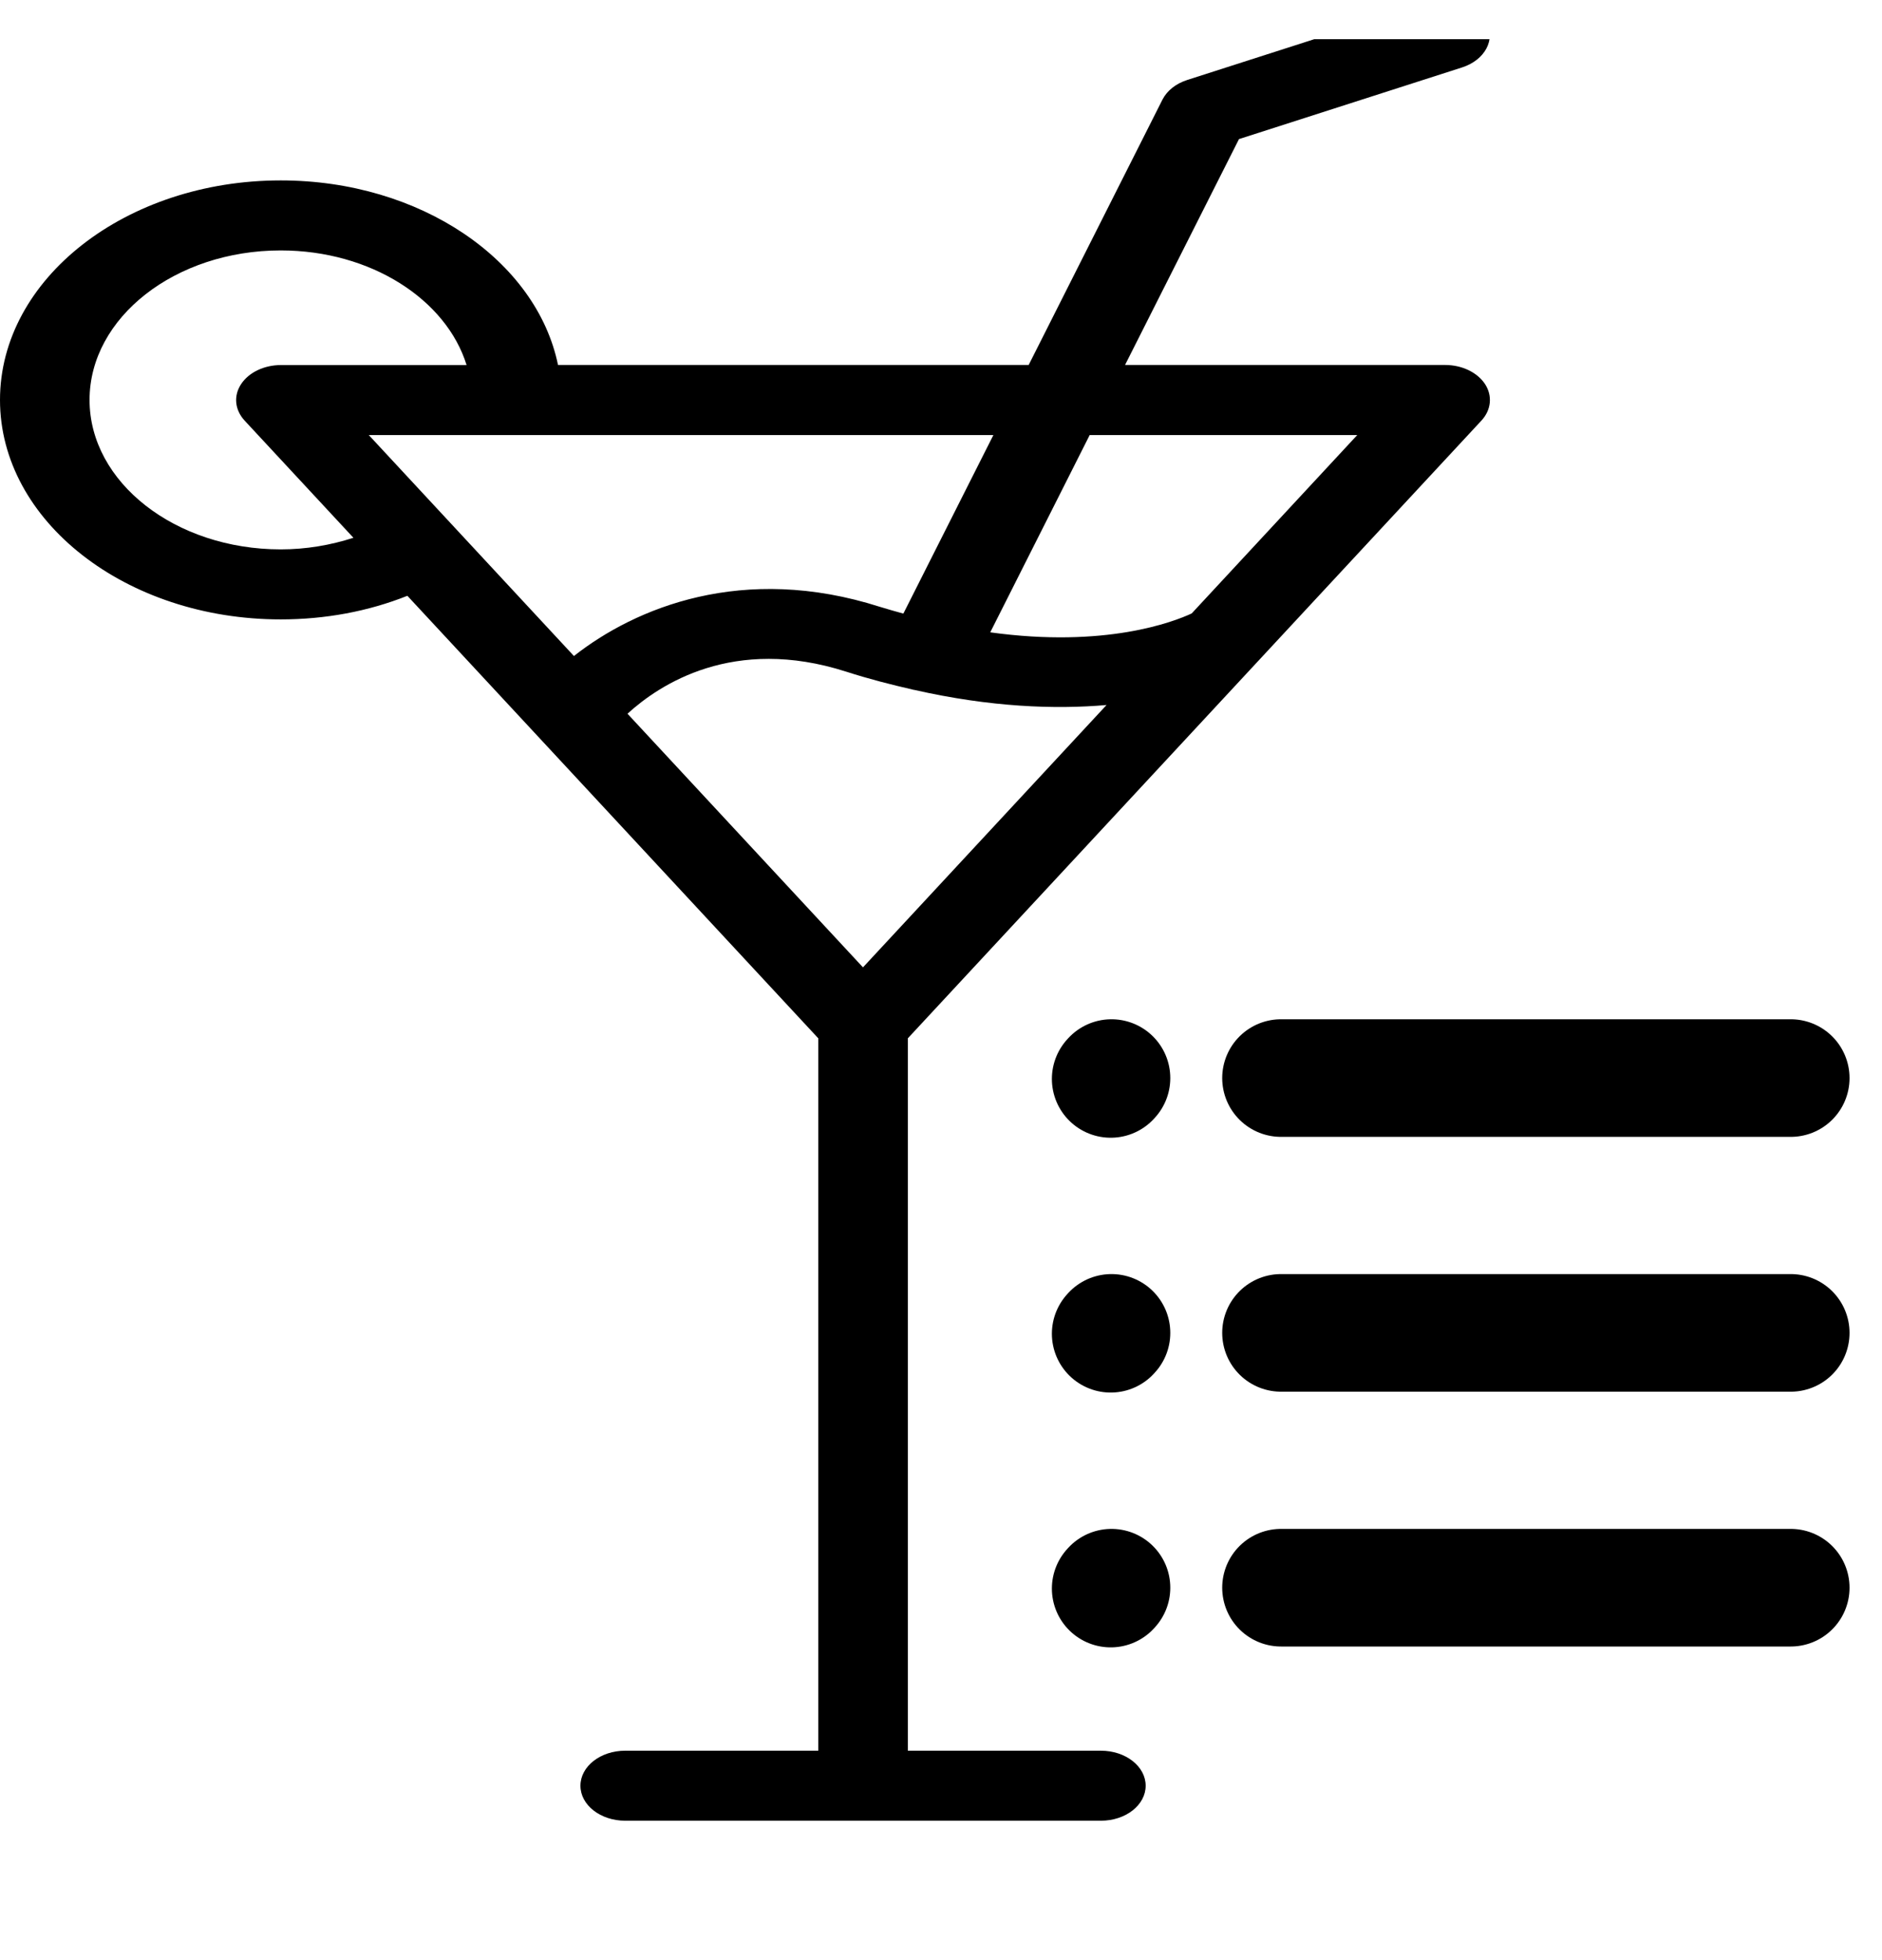
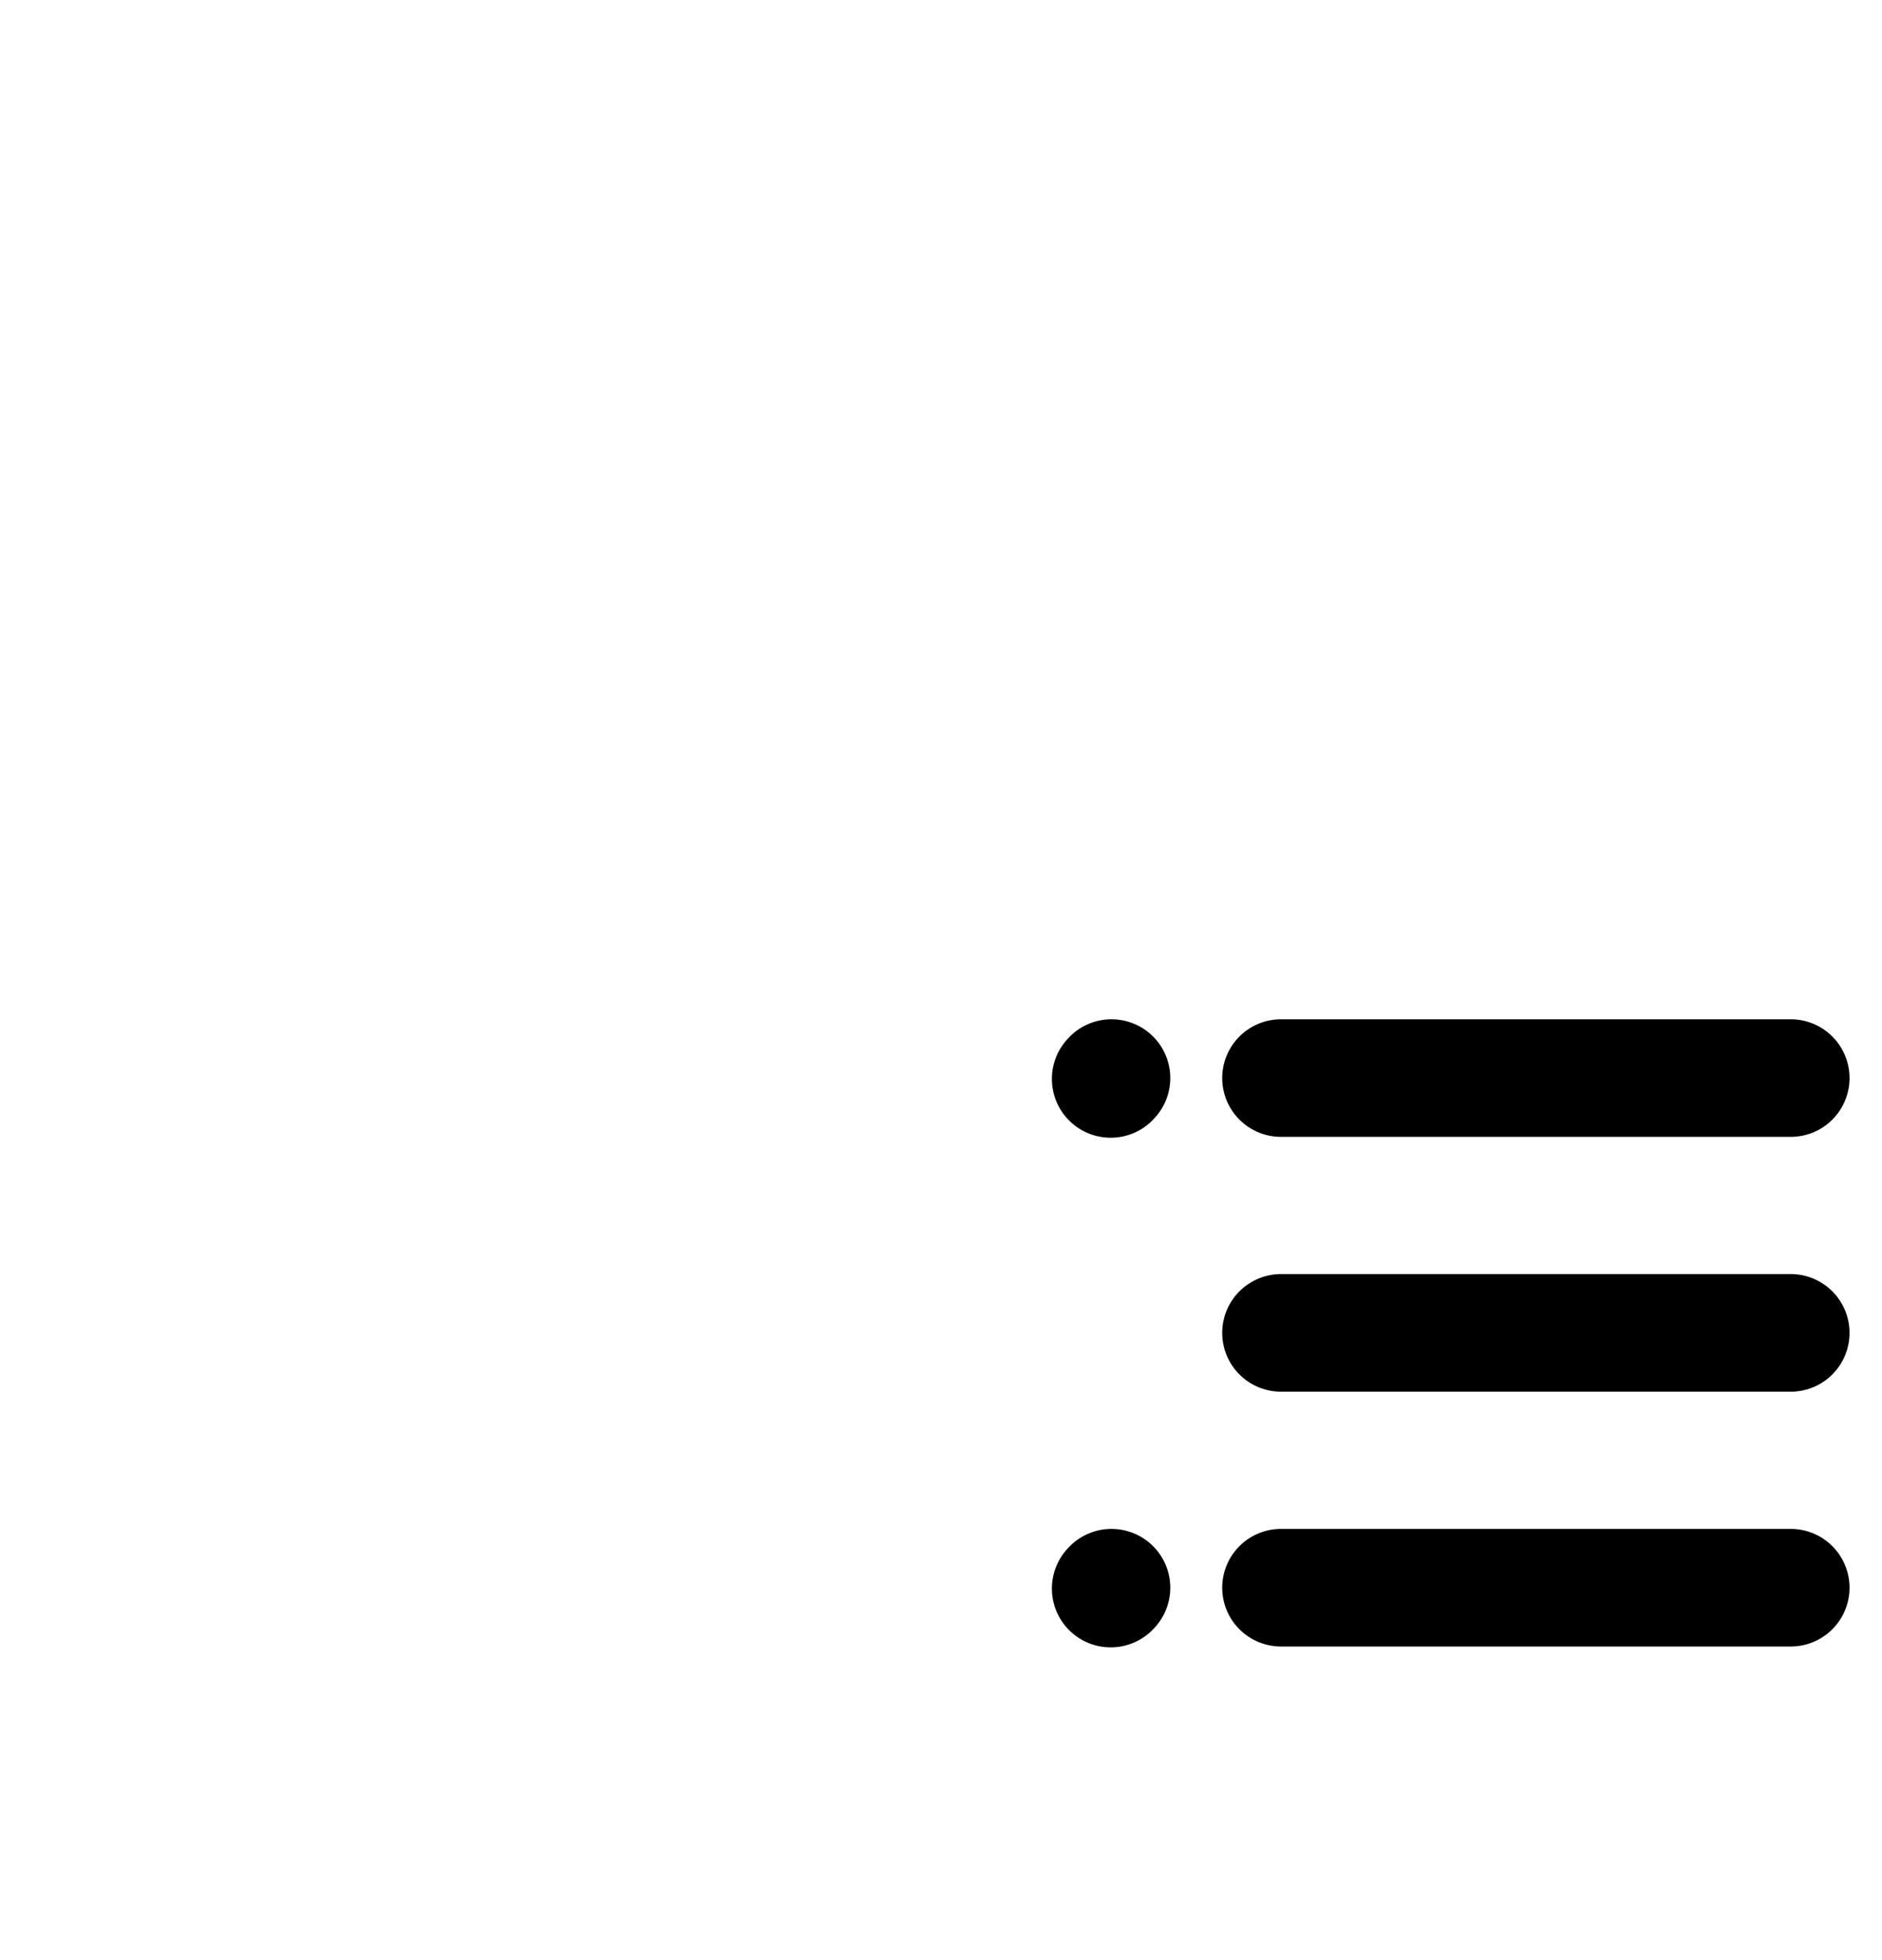
<svg xmlns="http://www.w3.org/2000/svg" width="24" height="25" viewBox="0 0 24 25" fill="none">
  <g clip-path="url(#clip0_9491_1623)">
-     <path d="M18.645 0.86C18.937 0.766 19.076 0.505 18.956 0.277C18.837 0.049 18.501 -0.06 18.211 0.034L15.14 1.02C14.996 1.066 14.883 1.156 14.825 1.269L13.118 4.655L7.116 4.655C6.842 3.323 5.363 2.301 3.58 2.301C1.606 2.301 0 3.556 0 5.101C0 6.645 1.605 7.9 3.58 7.9C4.15 7.9 4.698 7.797 5.195 7.599L10.435 13.243V22.329H7.973C7.657 22.329 7.402 22.529 7.402 22.776C7.402 23.022 7.657 23.222 7.973 23.222H14.039C14.355 23.222 14.61 23.022 14.61 22.776C14.61 22.529 14.355 22.329 14.039 22.329H11.577V13.243L18.891 5.365C19.017 5.229 19.035 5.049 18.938 4.899C18.84 4.75 18.644 4.655 18.429 4.655H14.347L15.8 1.774L18.645 0.86ZM11.005 12.338L8.002 9.103C8.41 8.73 9.353 8.106 10.789 8.566C11.085 8.661 11.367 8.733 11.639 8.795L11.643 8.797C11.648 8.798 11.653 8.798 11.658 8.799C12.633 9.02 13.456 9.049 14.111 8.992L11.005 12.338ZM11.222 7.74C9.471 7.18 8.098 7.754 7.319 8.367L4.703 5.549H12.668L11.52 7.826C11.421 7.798 11.324 7.772 11.222 7.74ZM3.58 7.007C2.236 7.007 1.142 6.152 1.142 5.101C1.142 4.05 2.235 3.194 3.58 3.194C4.73 3.194 5.691 3.82 5.95 4.656H3.583C3.368 4.656 3.172 4.75 3.074 4.9C2.976 5.049 2.994 5.229 3.12 5.365L4.507 6.859C4.216 6.953 3.905 7.007 3.58 7.007ZM17.308 5.549L15.197 7.824C14.965 7.932 14.095 8.268 12.628 8.065L13.896 5.549L17.308 5.549Z" fill="black" />
    <path d="M16.336 13.75H22.836" stroke="black" stroke-width="1.5" stroke-linecap="round" stroke-linejoin="round" />
    <path d="M14.164 13.761L14.174 13.75" stroke="black" stroke-width="1.5" stroke-linecap="round" stroke-linejoin="round" />
-     <path d="M14.164 17.011L14.174 17" stroke="black" stroke-width="1.5" stroke-linecap="round" stroke-linejoin="round" />
    <path d="M14.164 20.261L14.174 20.25" stroke="black" stroke-width="1.5" stroke-linecap="round" stroke-linejoin="round" />
    <path d="M16.336 17H22.836" stroke="black" stroke-width="1.5" stroke-linecap="round" stroke-linejoin="round" />
    <path d="M16.336 20.25H22.836" stroke="black" stroke-width="1.5" stroke-linecap="round" stroke-linejoin="round" />
  </g>
  <defs>
    <clipPath id="clip0_9491_1623">
      <rect width="24" height="24" fill="white" transform="translate(0 0.5)" />
    </clipPath>
  </defs>
</svg>